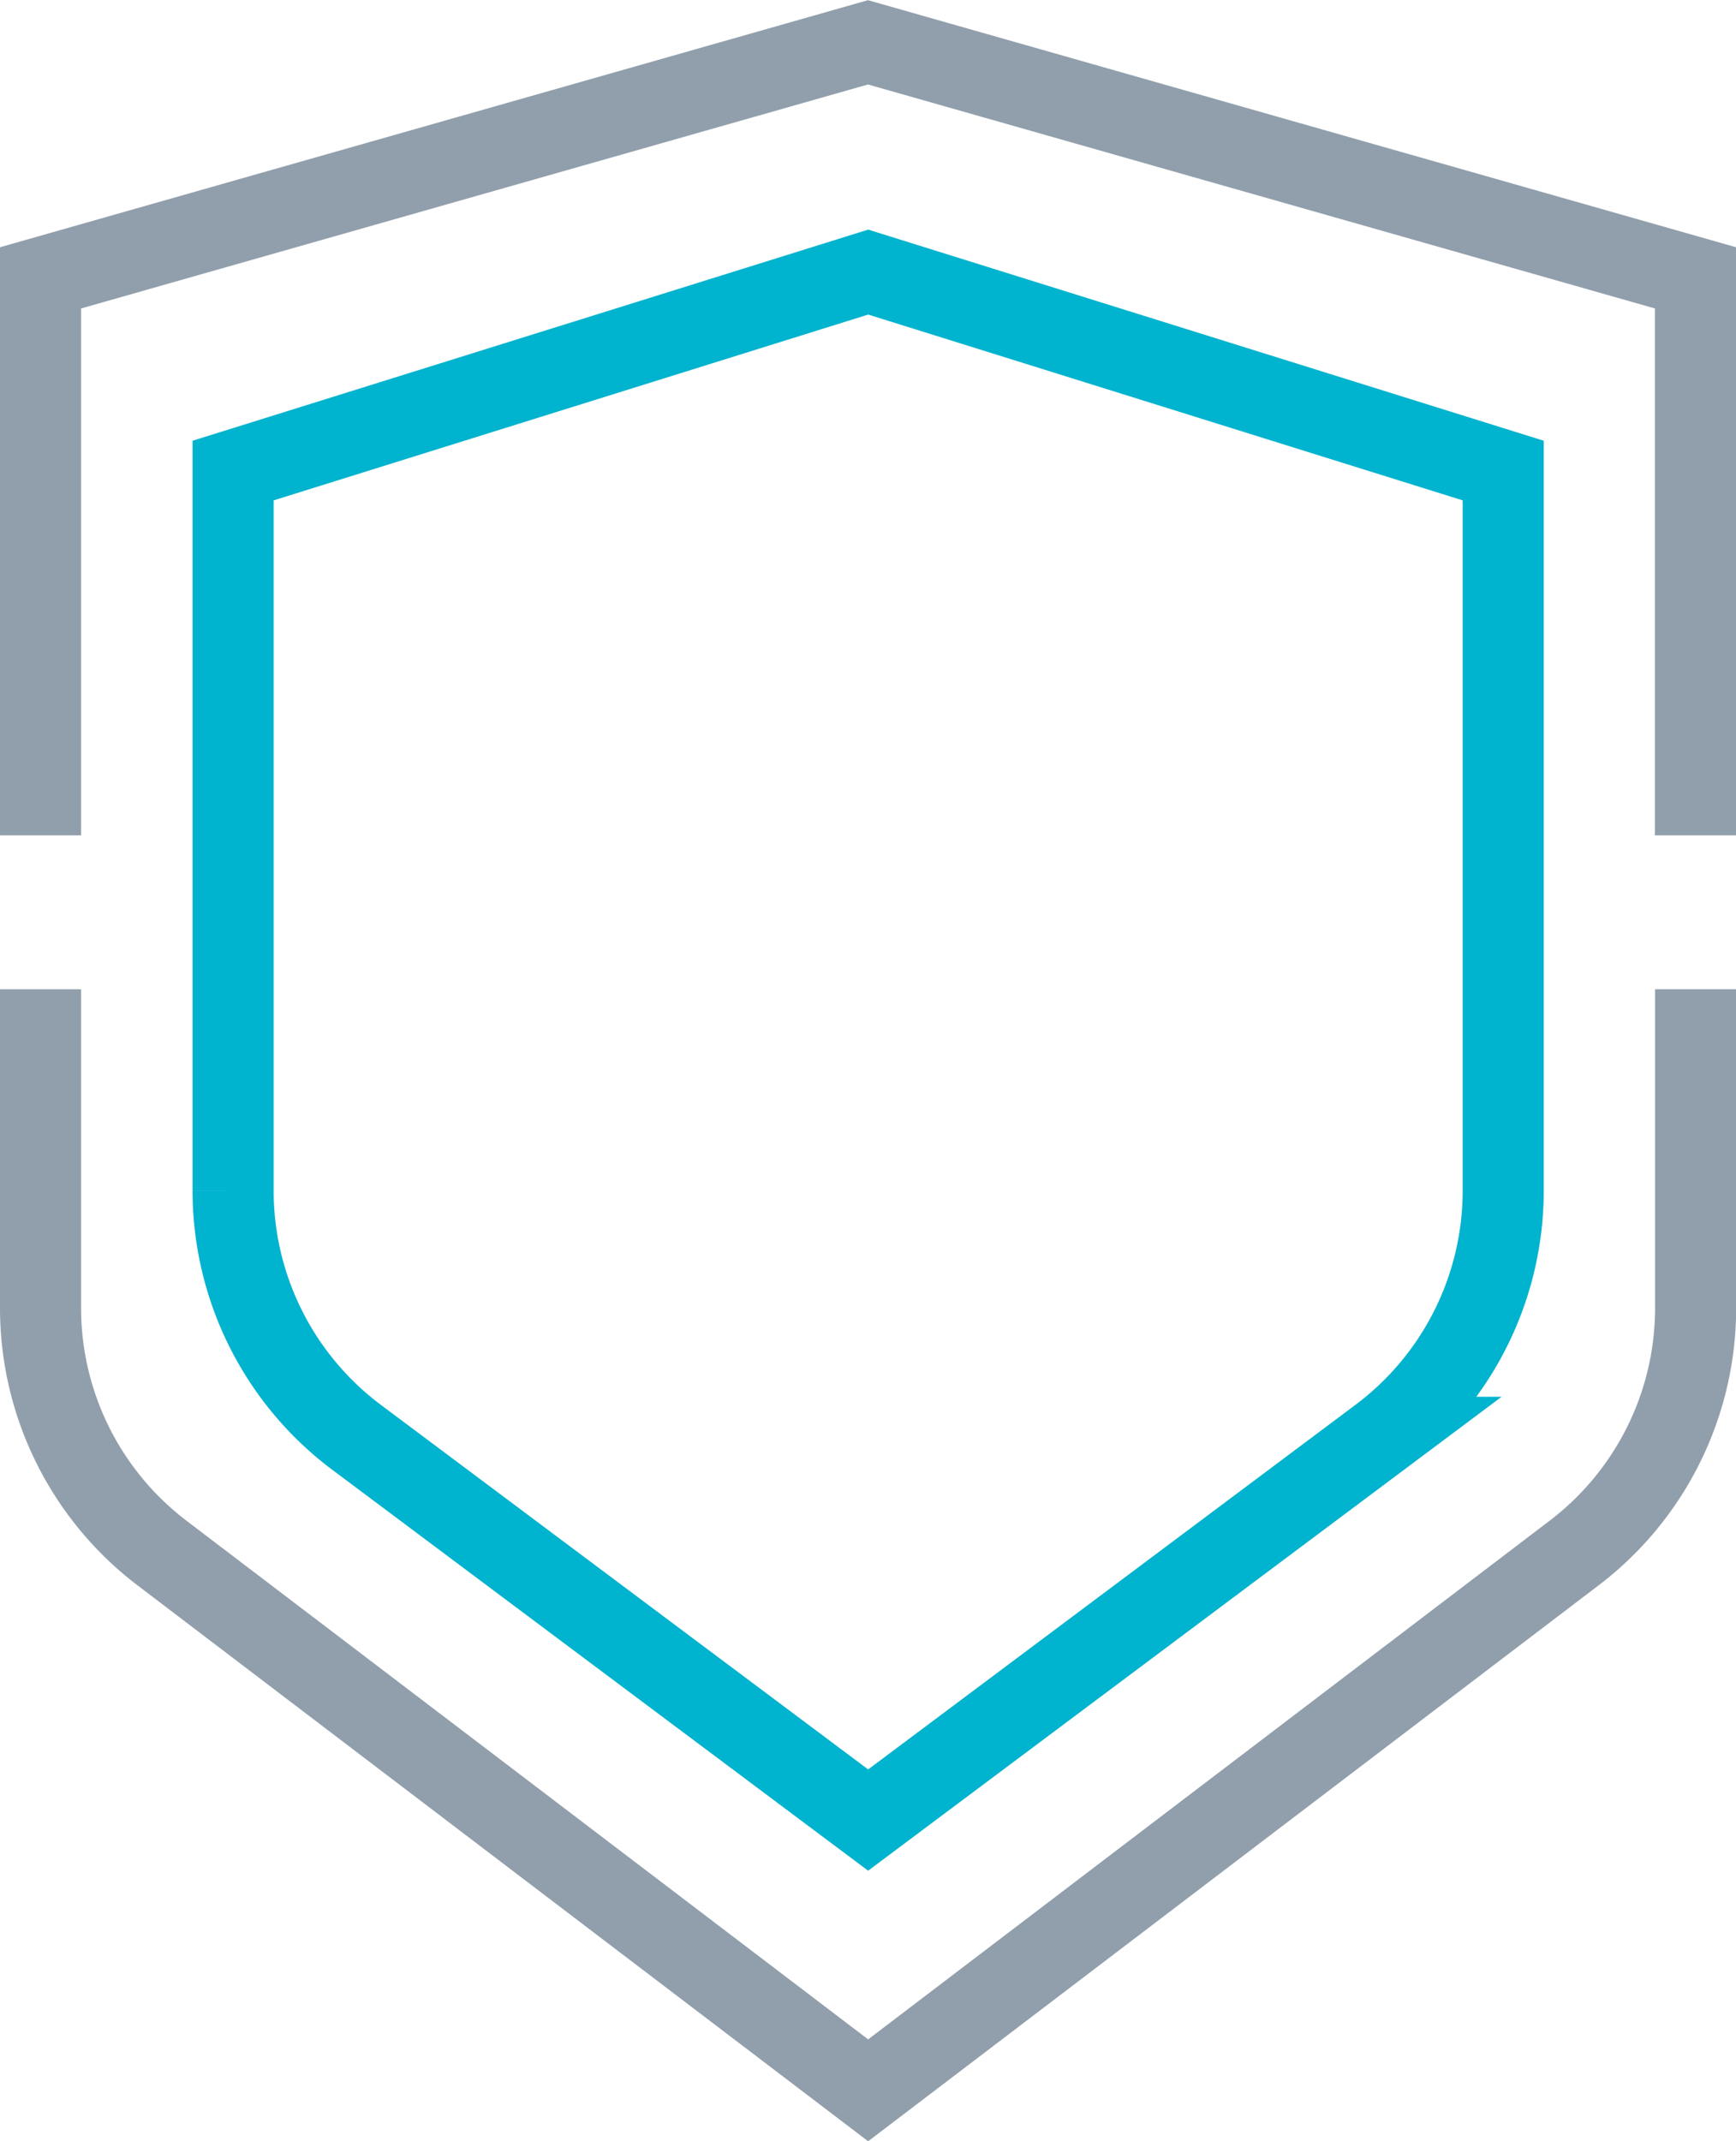
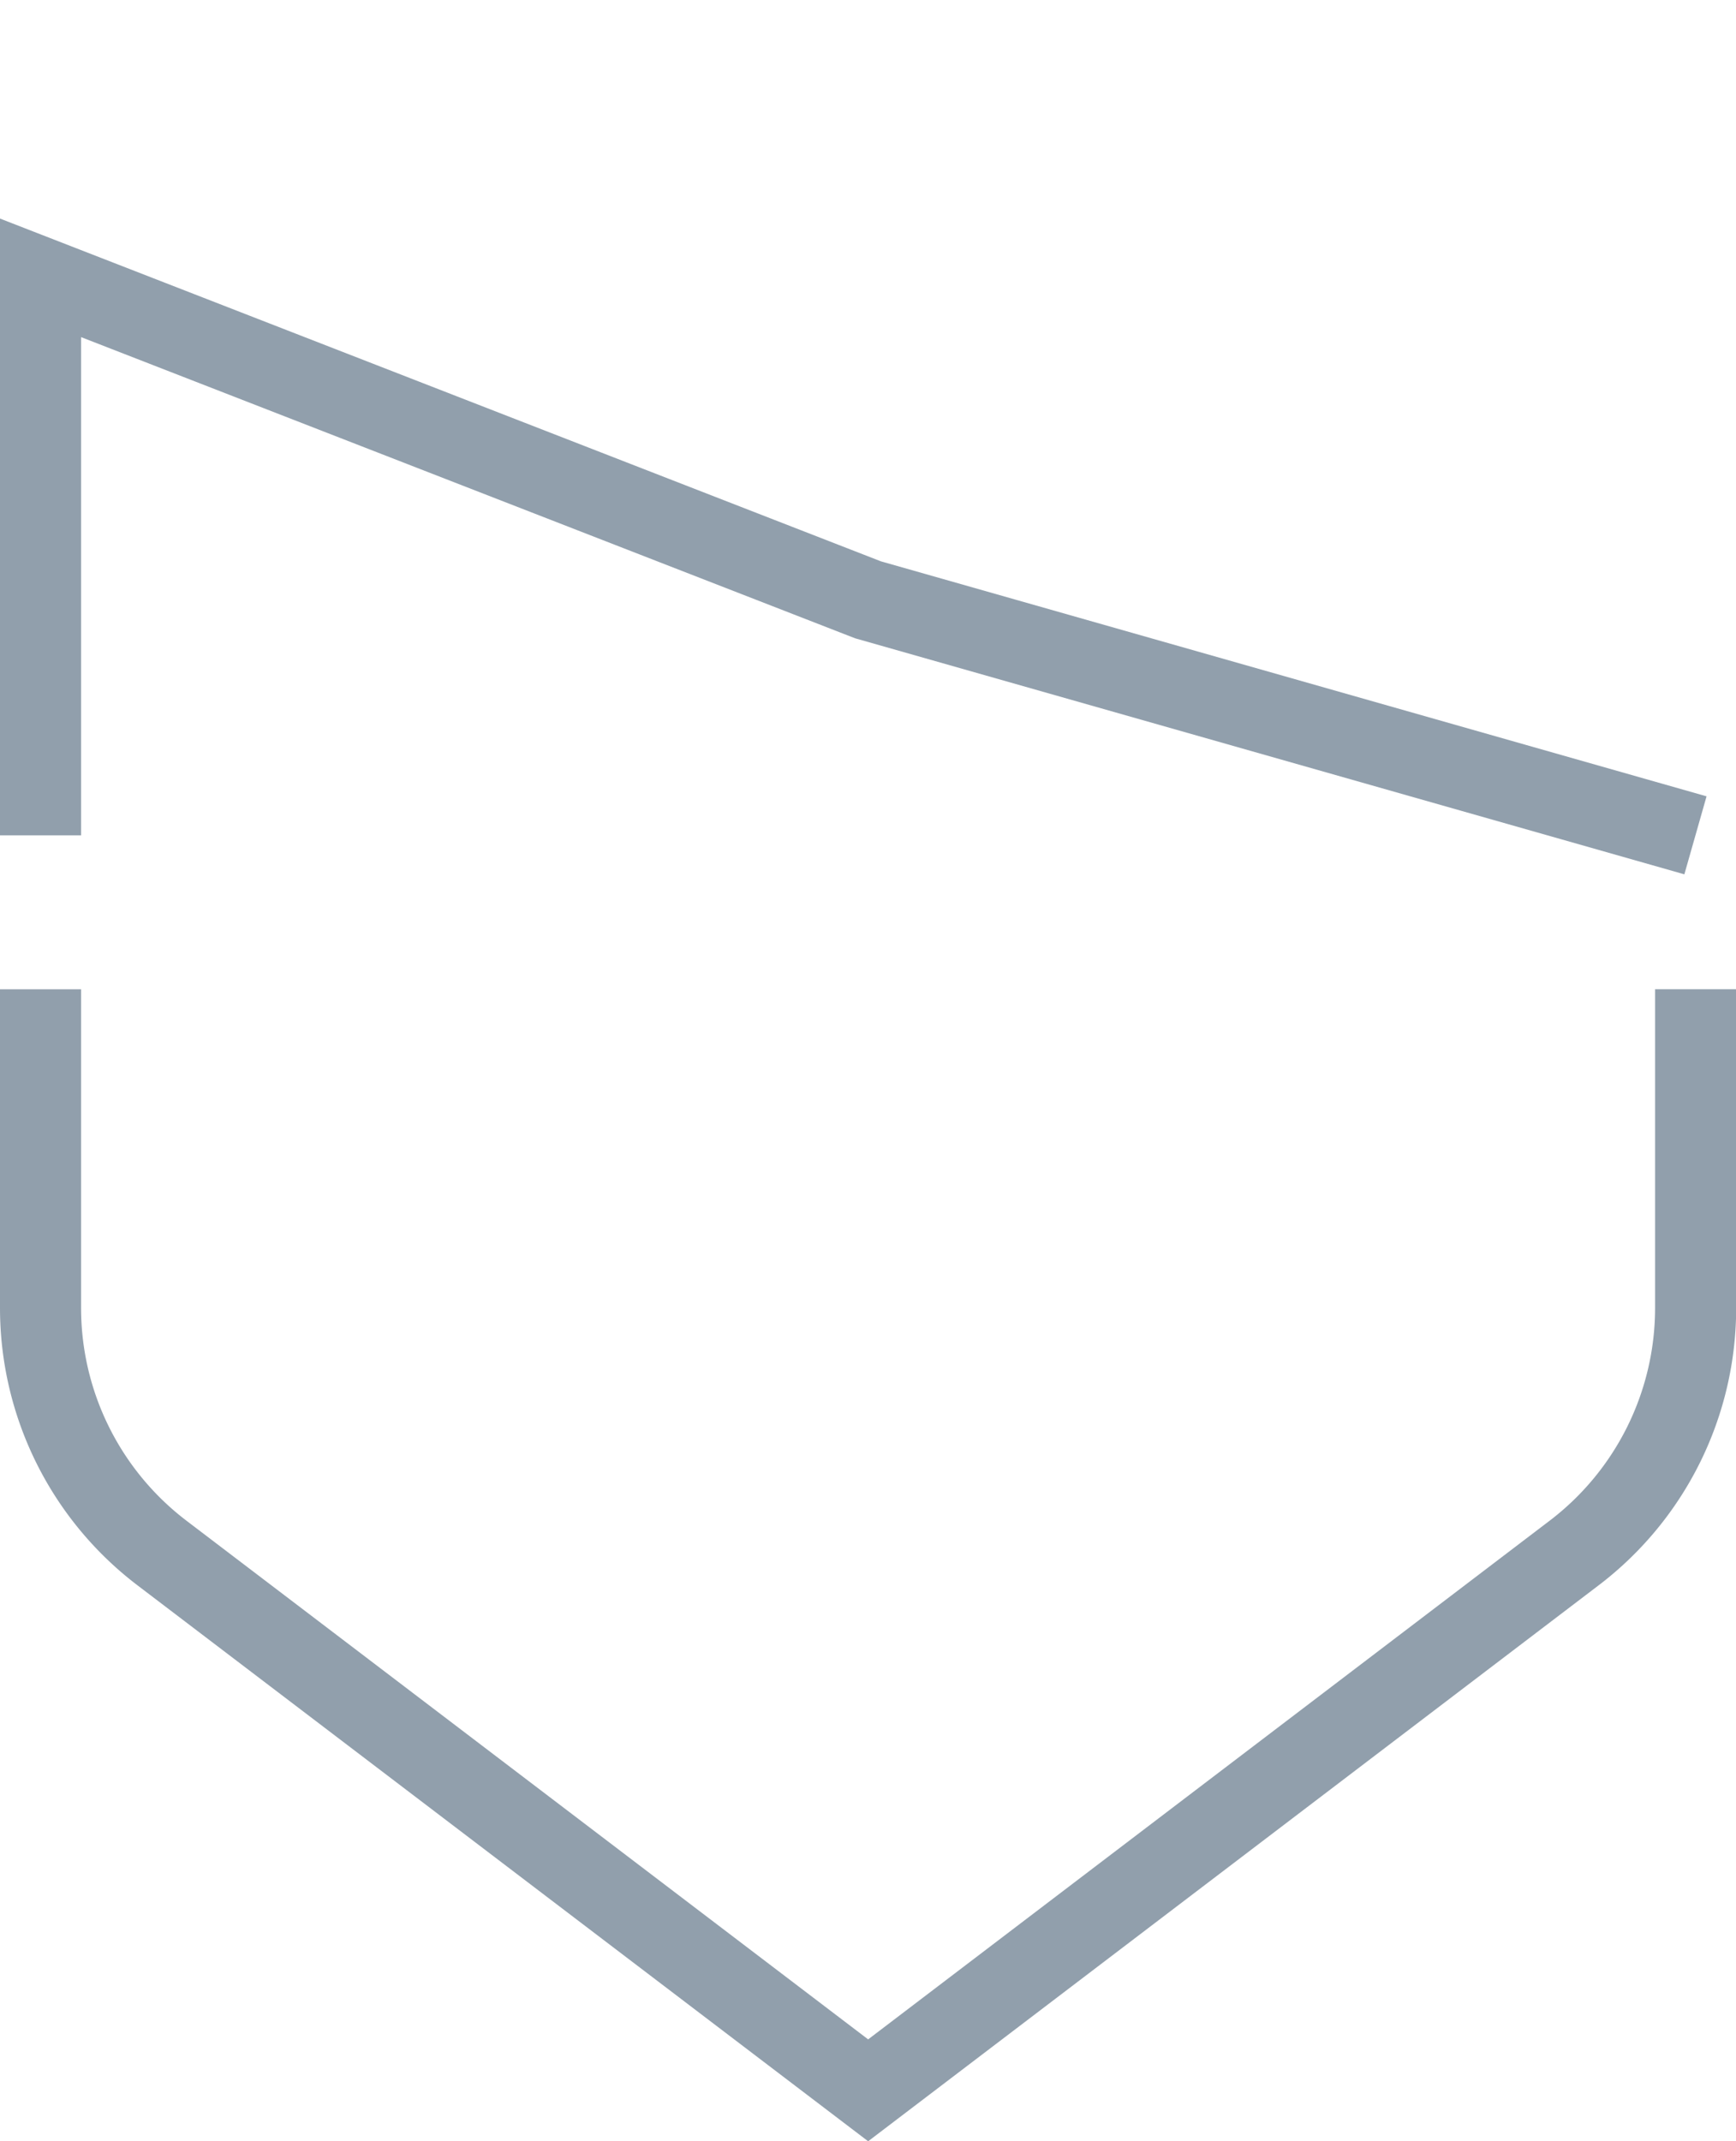
<svg xmlns="http://www.w3.org/2000/svg" width="42.821" height="52.814" viewBox="0 0 42.821 52.814">
  <g id="Group_5499" data-name="Group 5499" transform="translate(-204.543 -97.047)">
    <g id="Group_5497" data-name="Group 5497" transform="translate(205.543 98.087)">
-       <path id="Path_11204" data-name="Path 11204" d="M205.543,117.65V103.9l20.411-5.809,20.411,5.809v25.415a7.594,7.594,0,0,1-3,6.044L225.954,148.6l-17.414-13.249a7.594,7.594,0,0,1-3-6.044V117.65Z" transform="translate(-205.543 -98.087)" fill="none" />
-     </g>
-     <path id="Path_11205" data-name="Path 11205" d="M221.6,122.163v17.764a7.6,7.6,0,0,0,3.045,6.081l12.619,9.44,12.619-9.44a7.6,7.6,0,0,0,3.046-6.081V122.163l-15.664-4.895Z" transform="translate(-11.307 -13.51)" fill="none" stroke="#00b3ce" stroke-width="2" />
+       </g>
    <g id="Group_5498" data-name="Group 5498" transform="translate(205.543 98.087)">
      <path id="Path_11206" data-name="Path 11206" d="M205.543,177.093v7.864a7.594,7.594,0,0,0,3,6.044l17.414,13.249L243.368,191a7.594,7.594,0,0,0,3-6.044v-7.864" transform="translate(-205.543 -153.733)" fill="none" stroke="#919fac" stroke-width="2" />
-       <path id="Path_11207" data-name="Path 11207" d="M246.364,117.65V103.9l-20.411-5.809L205.543,103.9V117.65" transform="translate(-205.543 -98.087)" fill="none" stroke="#919fac" stroke-width="2" />
+       <path id="Path_11207" data-name="Path 11207" d="M246.364,117.65l-20.411-5.809L205.543,103.9V117.65" transform="translate(-205.543 -98.087)" fill="none" stroke="#919fac" stroke-width="2" />
    </g>
  </g>
</svg>